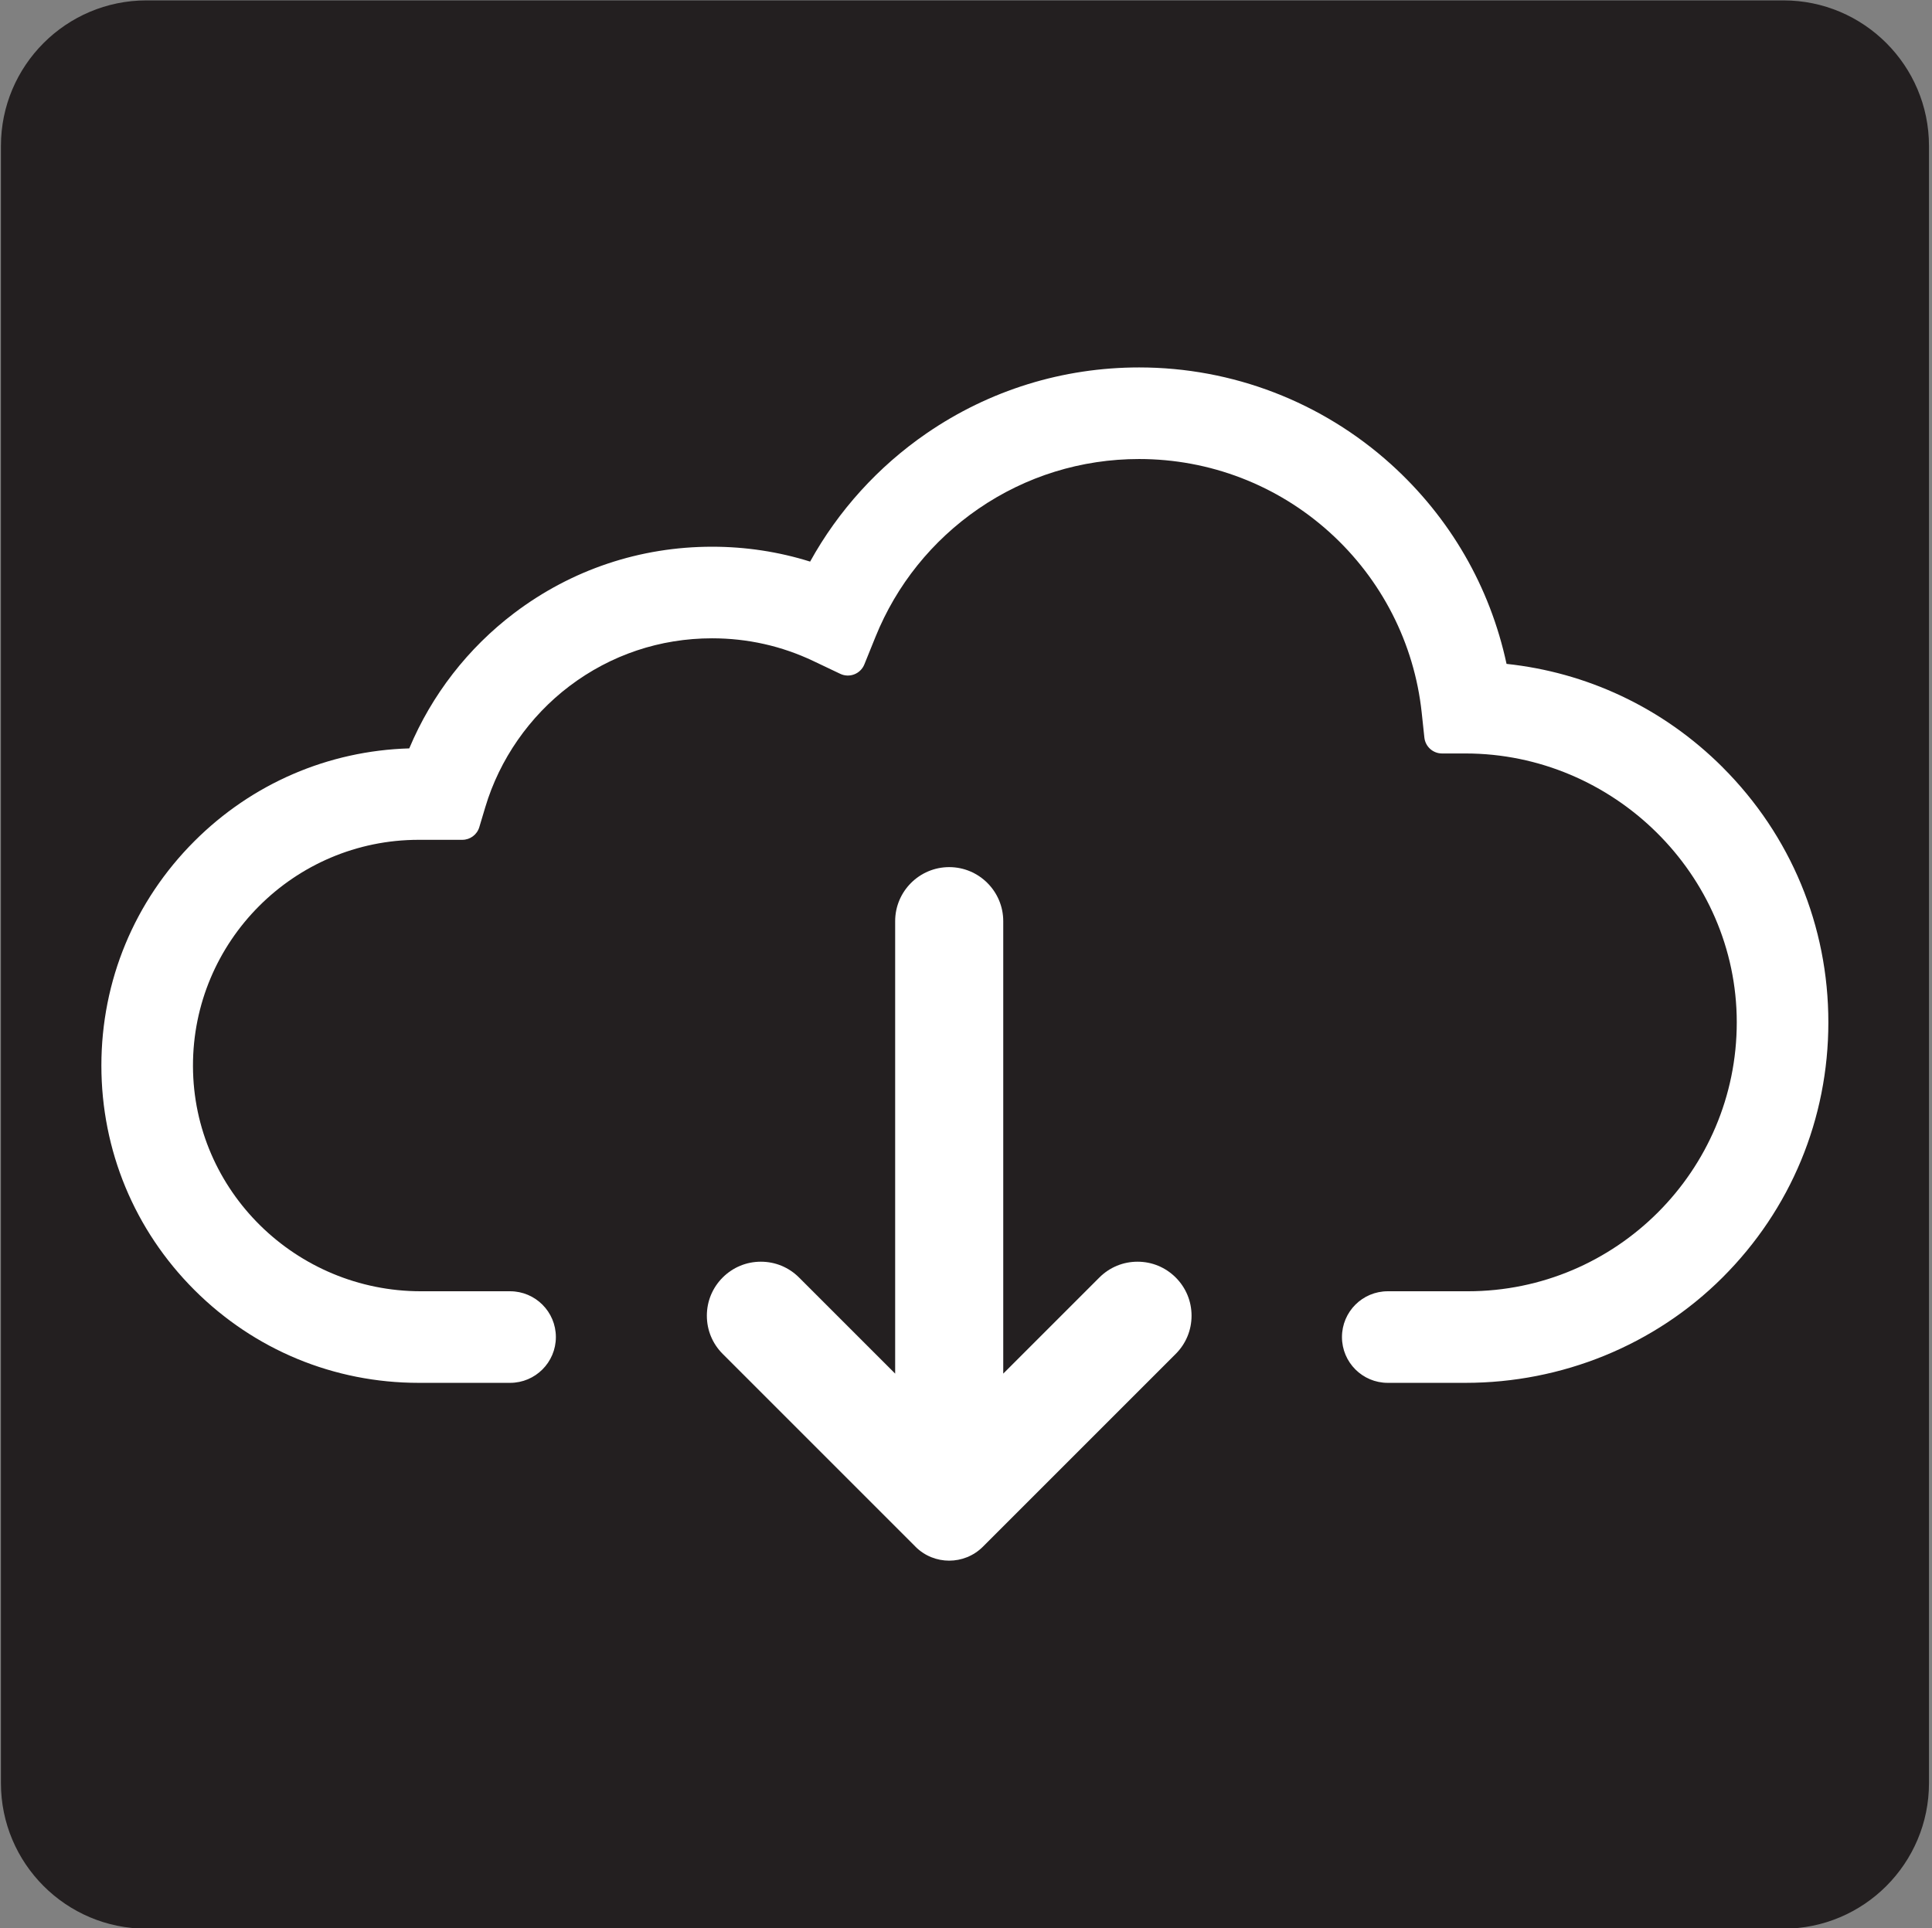
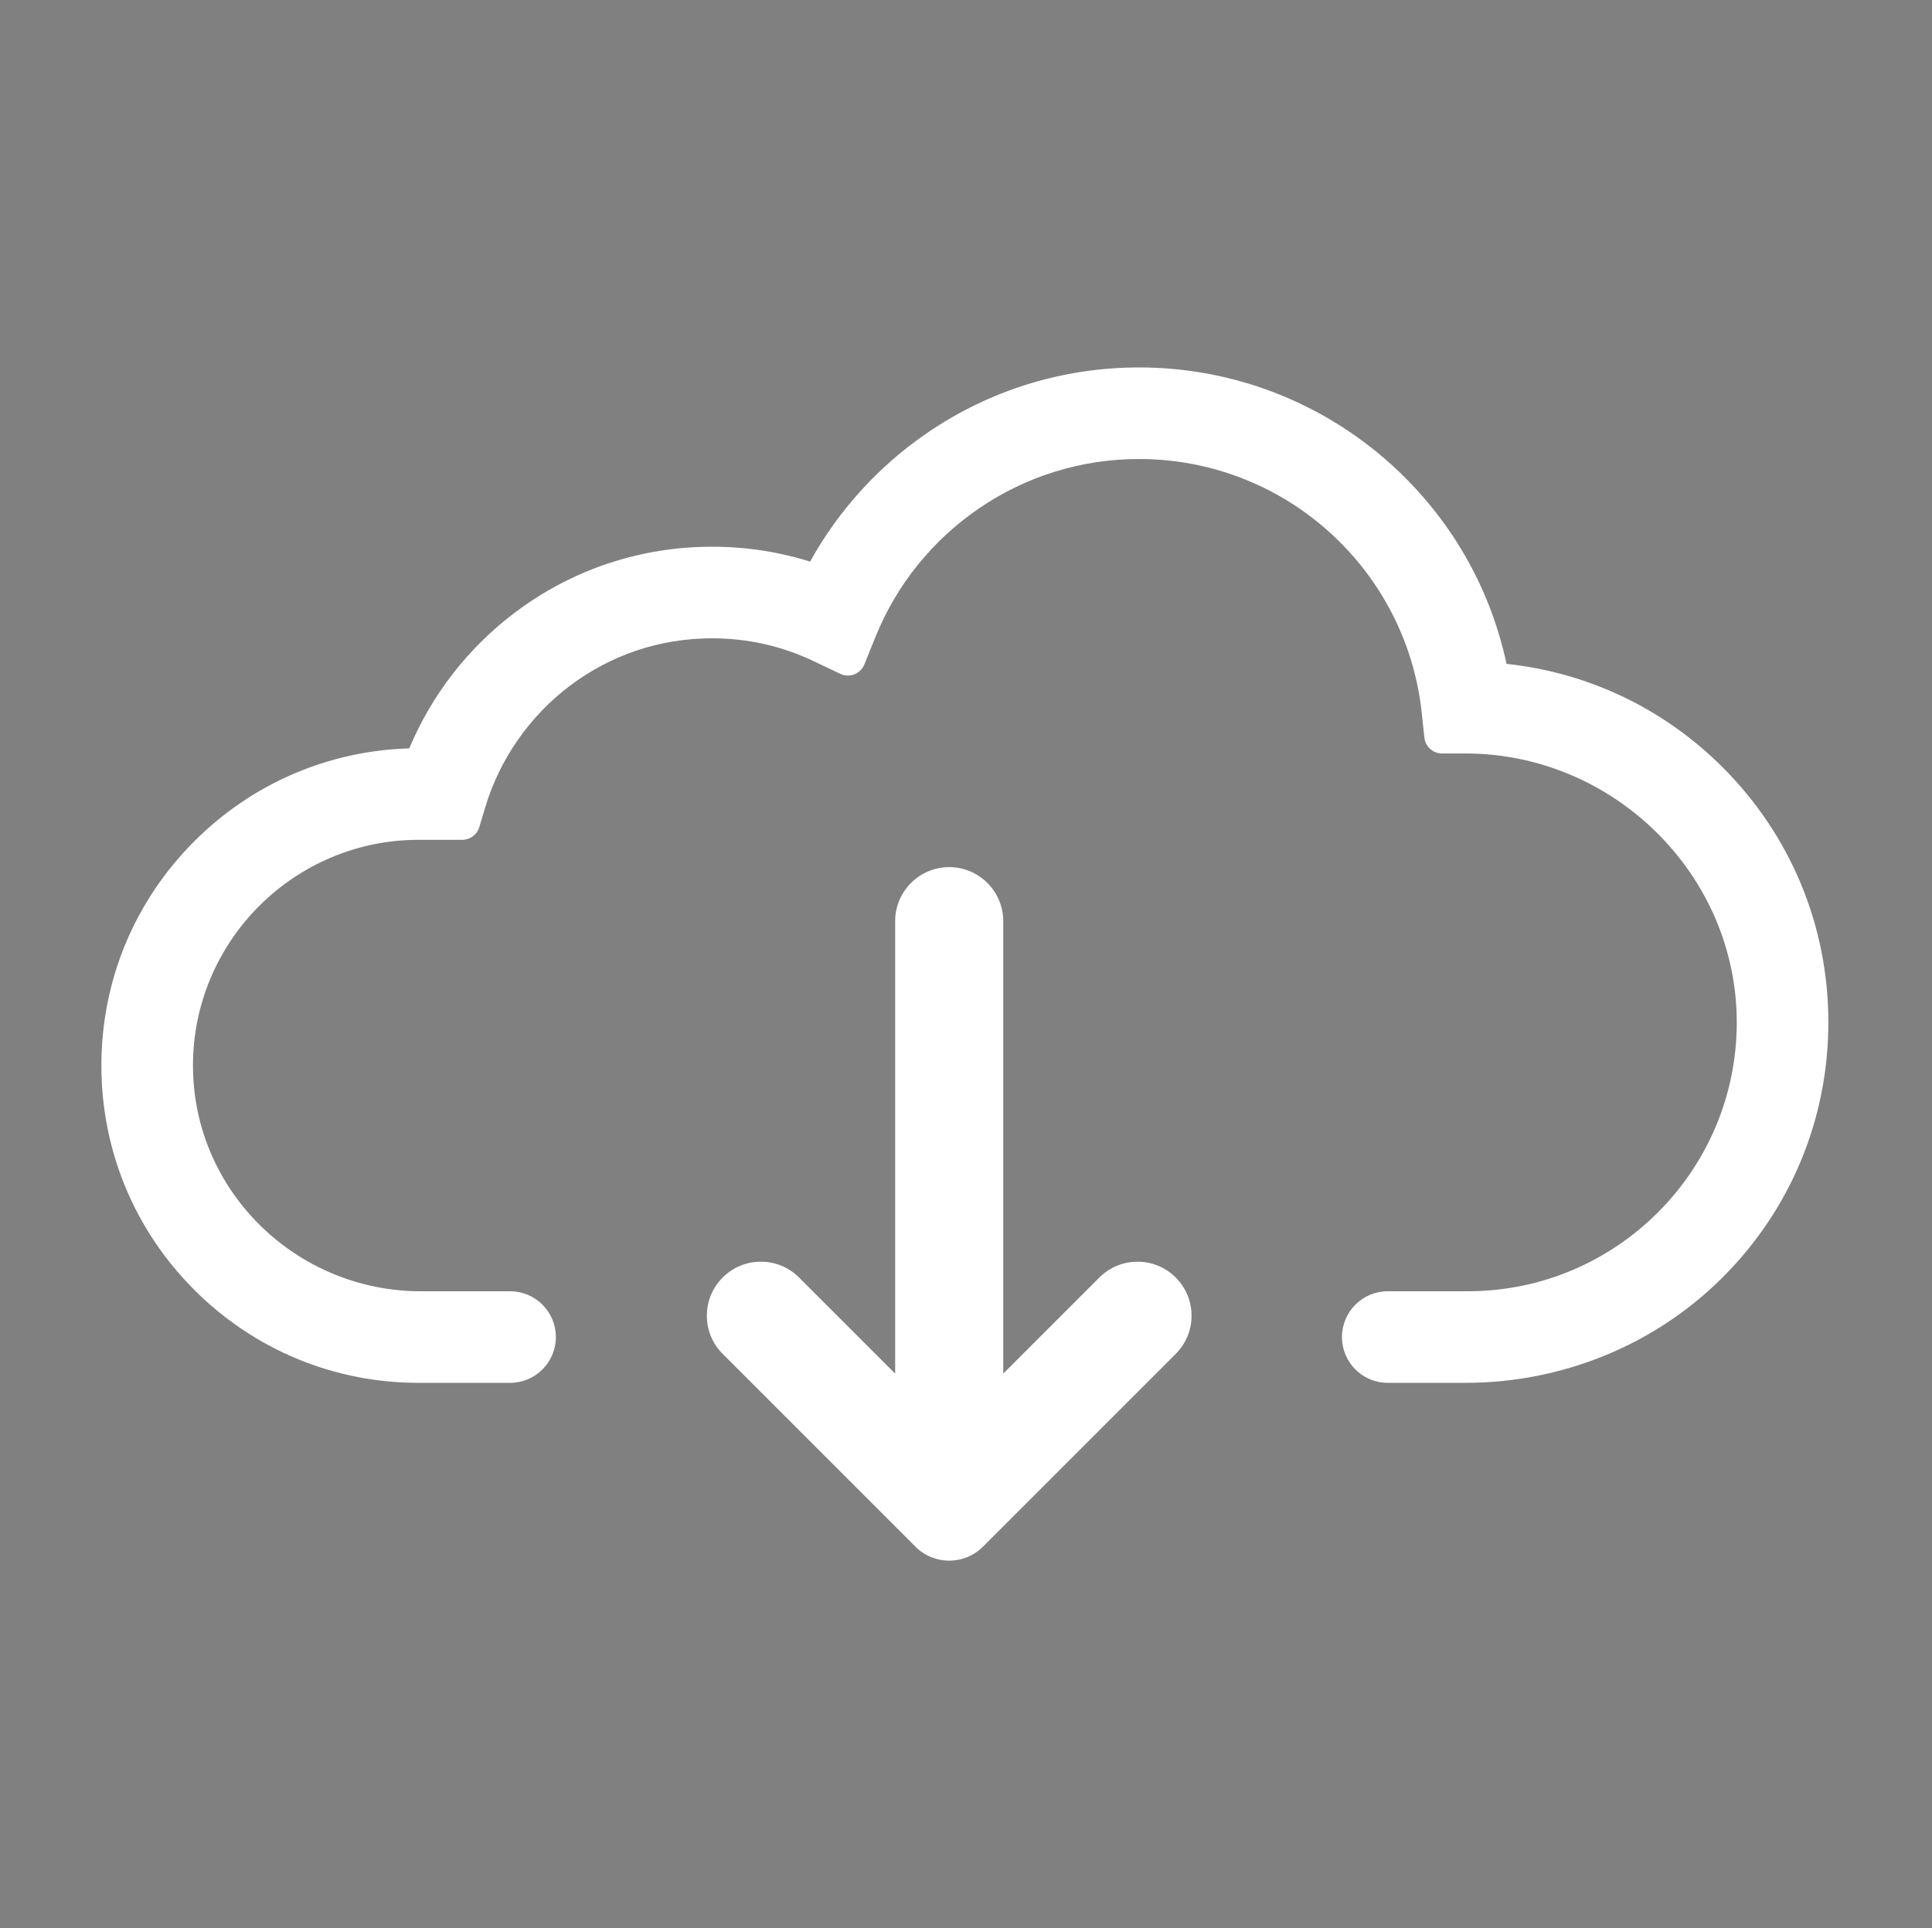
<svg xmlns="http://www.w3.org/2000/svg" width="100%" height="100%" viewBox="0 0 513 512" version="1.1" xml:space="preserve" style="fill-rule:evenodd;clip-rule:evenodd;stroke-linejoin:round;stroke-miterlimit:2;">
  <rect x="0" y="0" width="513" height="512" fill="#808080" stroke="none" />
  <g transform="matrix(1,0,0,1,0,-1418)">
    <g id="download" transform="matrix(-1,0,0,1,512.2,1418)">
-       <rect x="0" y="0" width="512" height="512" style="fill:none;" />
      <clipPath id="_clip1">
        <rect x="0" y="0" width="512" height="512" />
      </clipPath>
      <g clip-path="url(#_clip1)">
        <g transform="matrix(1.018,0,0,1.018,-9.161,-9.059)">
-           <path d="M511.9,46.974L511.9,474.026C511.9,494.984 494.888,512 473.933,512L46.967,512C26.012,512 9,494.984 9,474.026L9,46.974C9,26.016 26.012,9 46.967,9L473.933,9C494.888,9 511.9,26.016 511.9,46.974Z" style="fill:rgb(35,31,32);" />
-         </g>
+           </g>
        <g transform="matrix(-1,0,0,1,485.28,97.571)">
          <path d="M216.17,313.16C221.1,318.09 229.12,318.09 234.06,313.16L285.27,261.95C287.98,259.24 289.47,255.64 289.47,251.81C289.47,247.98 287.98,244.38 285.27,241.67C282.56,238.96 278.96,237.47 275.13,237.47C271.3,237.47 267.7,238.96 264.99,241.67L239.47,267.19L239.47,147.04C239.47,139.13 233.03,132.69 225.12,132.69C217.21,132.69 210.77,139.13 210.77,147.04L210.77,267.19L185.25,241.67C182.54,238.96 178.94,237.47 175.11,237.47C171.28,237.47 167.68,238.96 164.97,241.67C162.26,244.38 160.77,247.98 160.77,251.81C160.77,255.64 162.26,259.24 164.97,261.95L216.18,313.16L216.17,313.16Z" style="fill:white;fill-rule:nonzero;" />
          <path d="M430.53,106.22C422.61,98.3 413.52,91.9 403.52,87.2C393.93,82.7 383.71,79.85 373.11,78.72C368.7,58.2 358.12,39.91 342.46,25.74C324.09,9.15 300.33,0 275.56,0C255.28,0 235.76,6.05 219.11,17.5C206.31,26.29 195.65,38.05 188.19,51.56C179.83,48.94 171.08,47.61 162.17,47.61C143.03,47.61 124.86,53.7 109.63,65.22C97.35,74.52 87.72,86.92 81.75,101.16C60.2,101.79 39.98,110.52 24.7,125.8C8.77,141.72 0,162.88 0,185.38C0,207.88 8.77,229.05 24.68,244.96C40.6,260.88 61.76,269.64 84.26,269.64L108.52,269.64C115.24,269.64 120.68,264.19 120.68,257.48C120.68,250.76 115.23,245.32 108.52,245.32L84.84,245.32C51.71,245.32 24.41,218.68 24.32,185.55C24.23,152.42 51.15,125.44 84.26,125.44L95.83,125.44C97.92,125.44 99.76,124.07 100.35,122.07L101.94,116.76C105.73,104.07 113.67,92.66 124.29,84.62C135.26,76.32 148.35,71.93 162.15,71.93C171.57,71.93 180.62,73.96 189.06,77.97L196.19,81.36C198.64,82.53 201.57,81.38 202.59,78.86L205.55,71.54C211.12,57.76 220.57,46 232.87,37.54C245.45,28.89 260.21,24.32 275.55,24.32C294.29,24.32 312.25,31.23 326.14,43.79C339.93,56.26 348.61,73.25 350.58,91.64L351.29,98.29C351.55,100.69 353.57,102.51 355.98,102.51L362.21,102.51C401.47,102.51 434.22,134.63 434.24,173.88C434.26,213.27 402.22,245.32 362.83,245.32L341.57,245.32C334.85,245.32 329.41,250.77 329.41,257.48C329.41,264.2 334.86,269.64 341.57,269.64L362.2,269.64C387.74,269.64 412.37,259.71 430.45,241.67C448.58,223.58 458.56,199.51 458.56,173.91C458.56,148.31 448.6,124.3 430.52,106.22L430.53,106.22Z" style="fill:white;fill-rule:nonzero;" />
        </g>
      </g>
    </g>
  </g>
</svg>